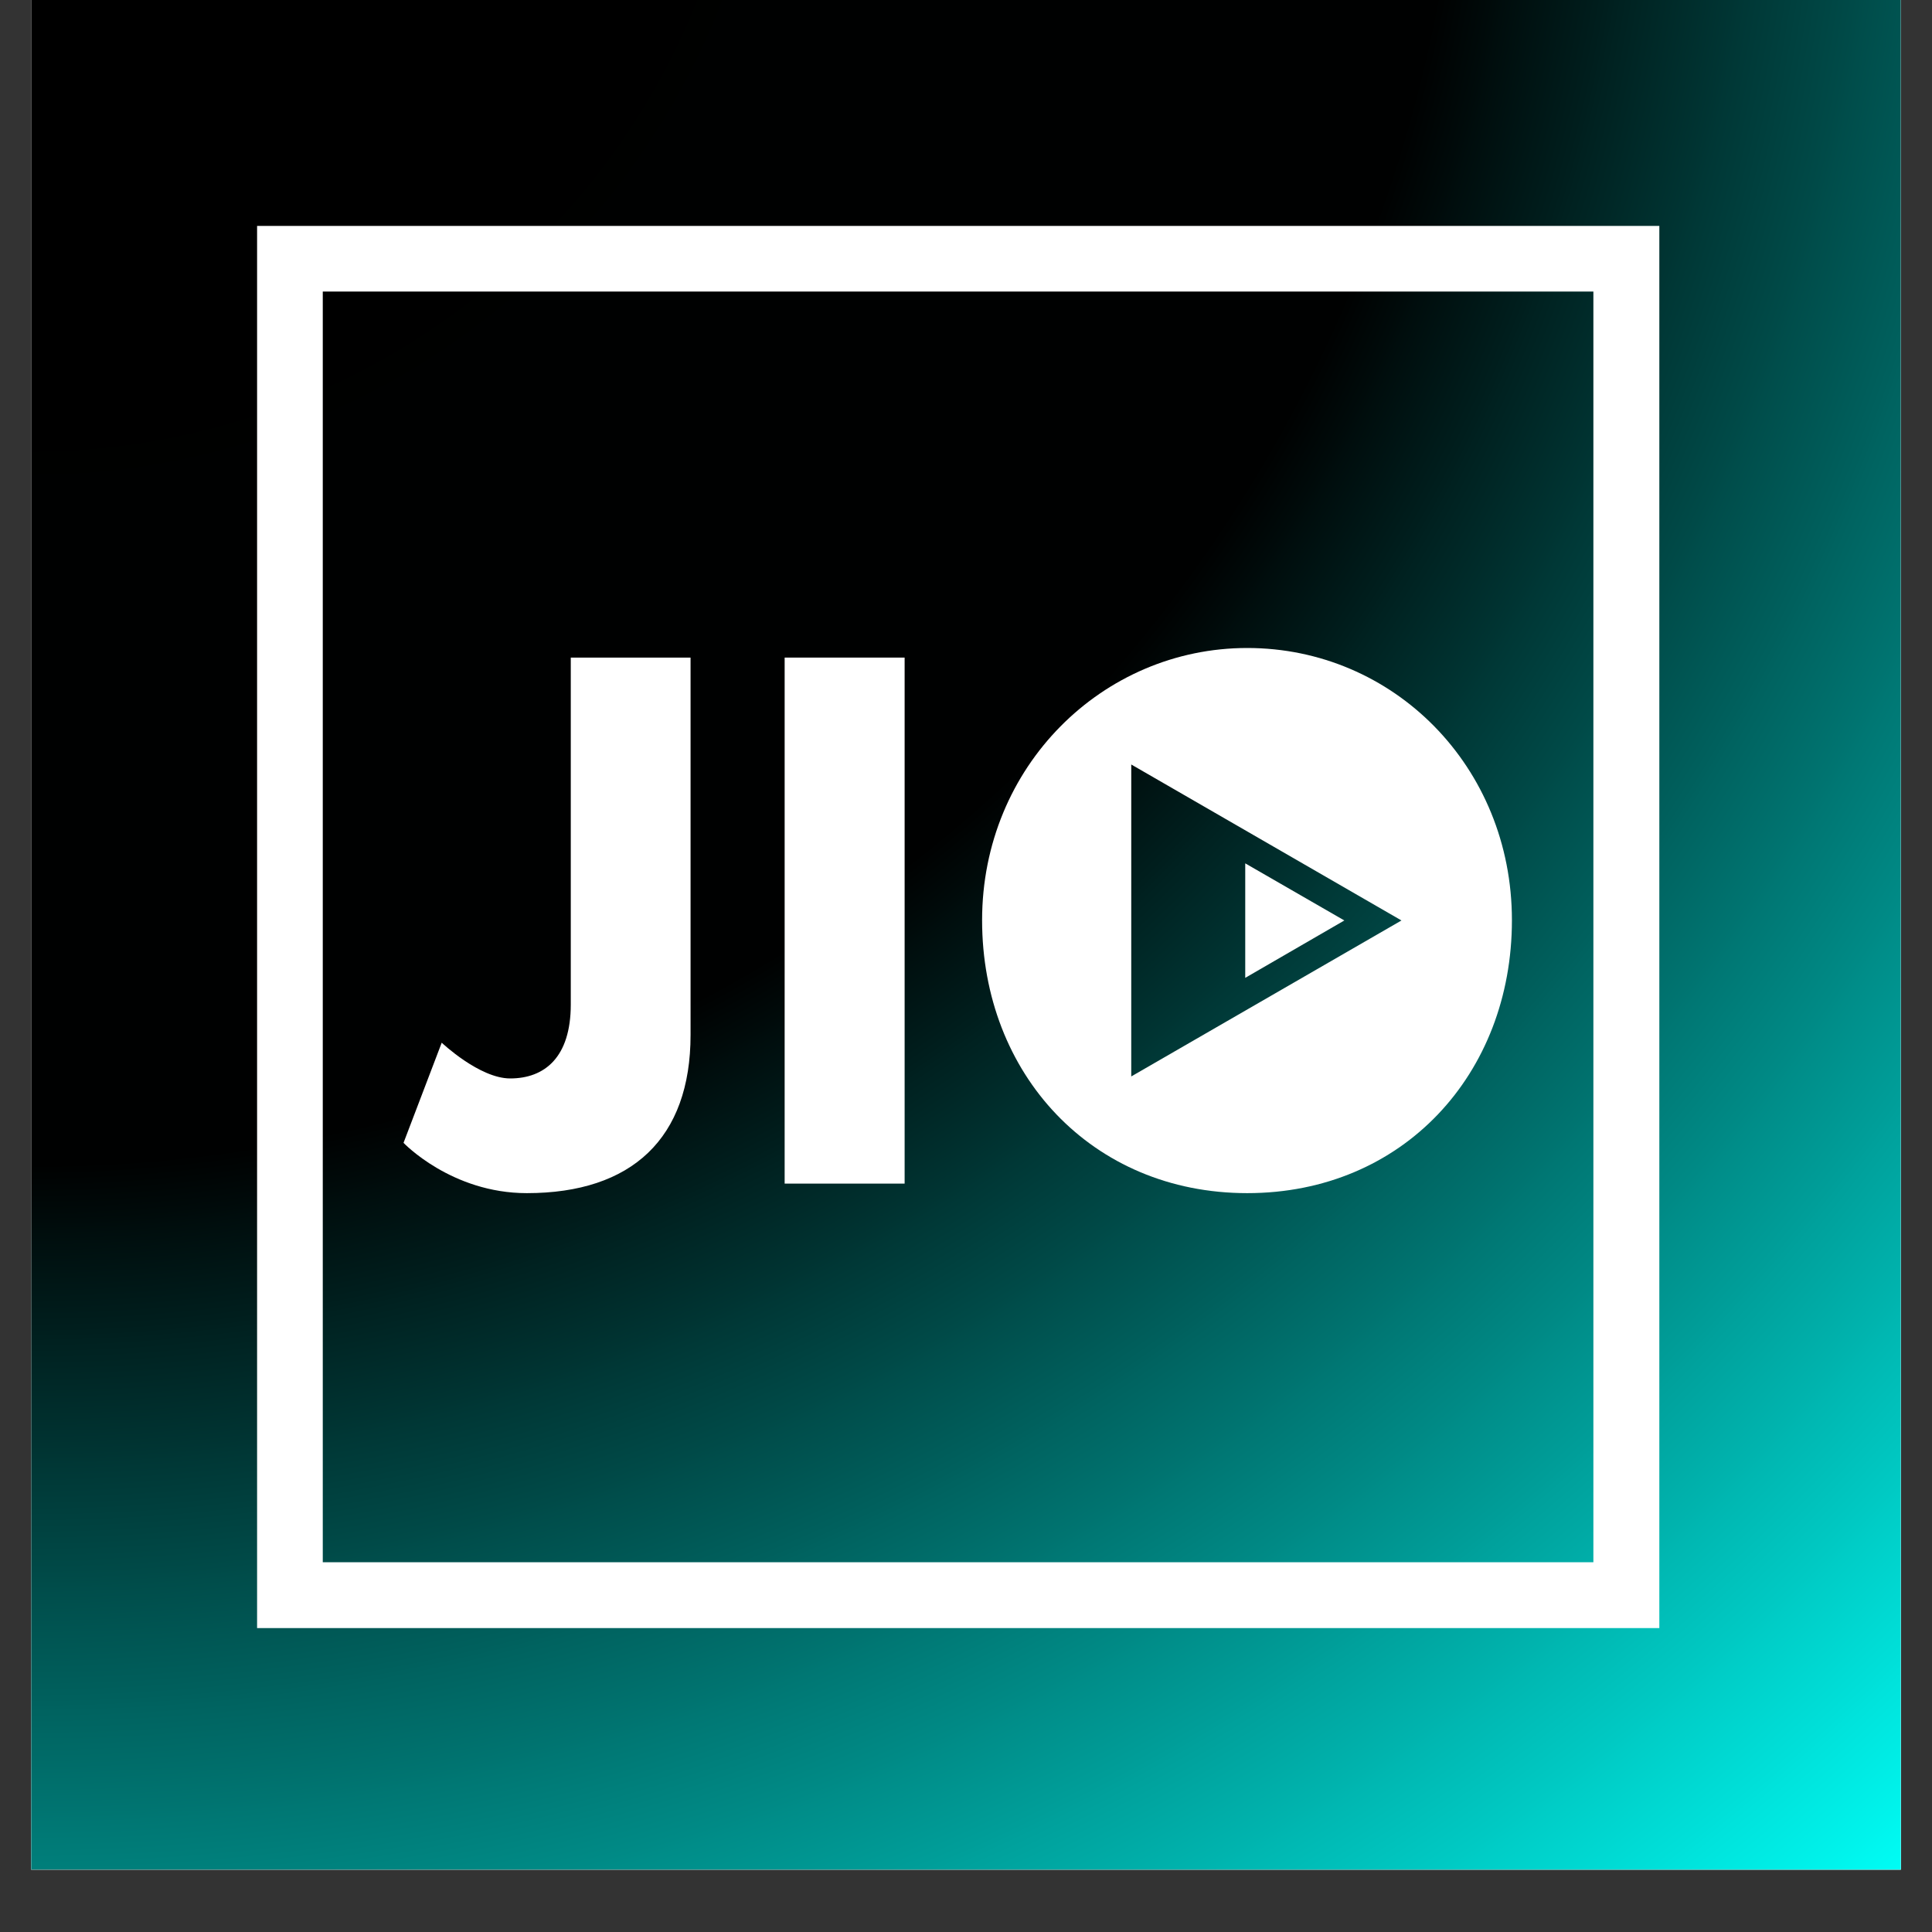
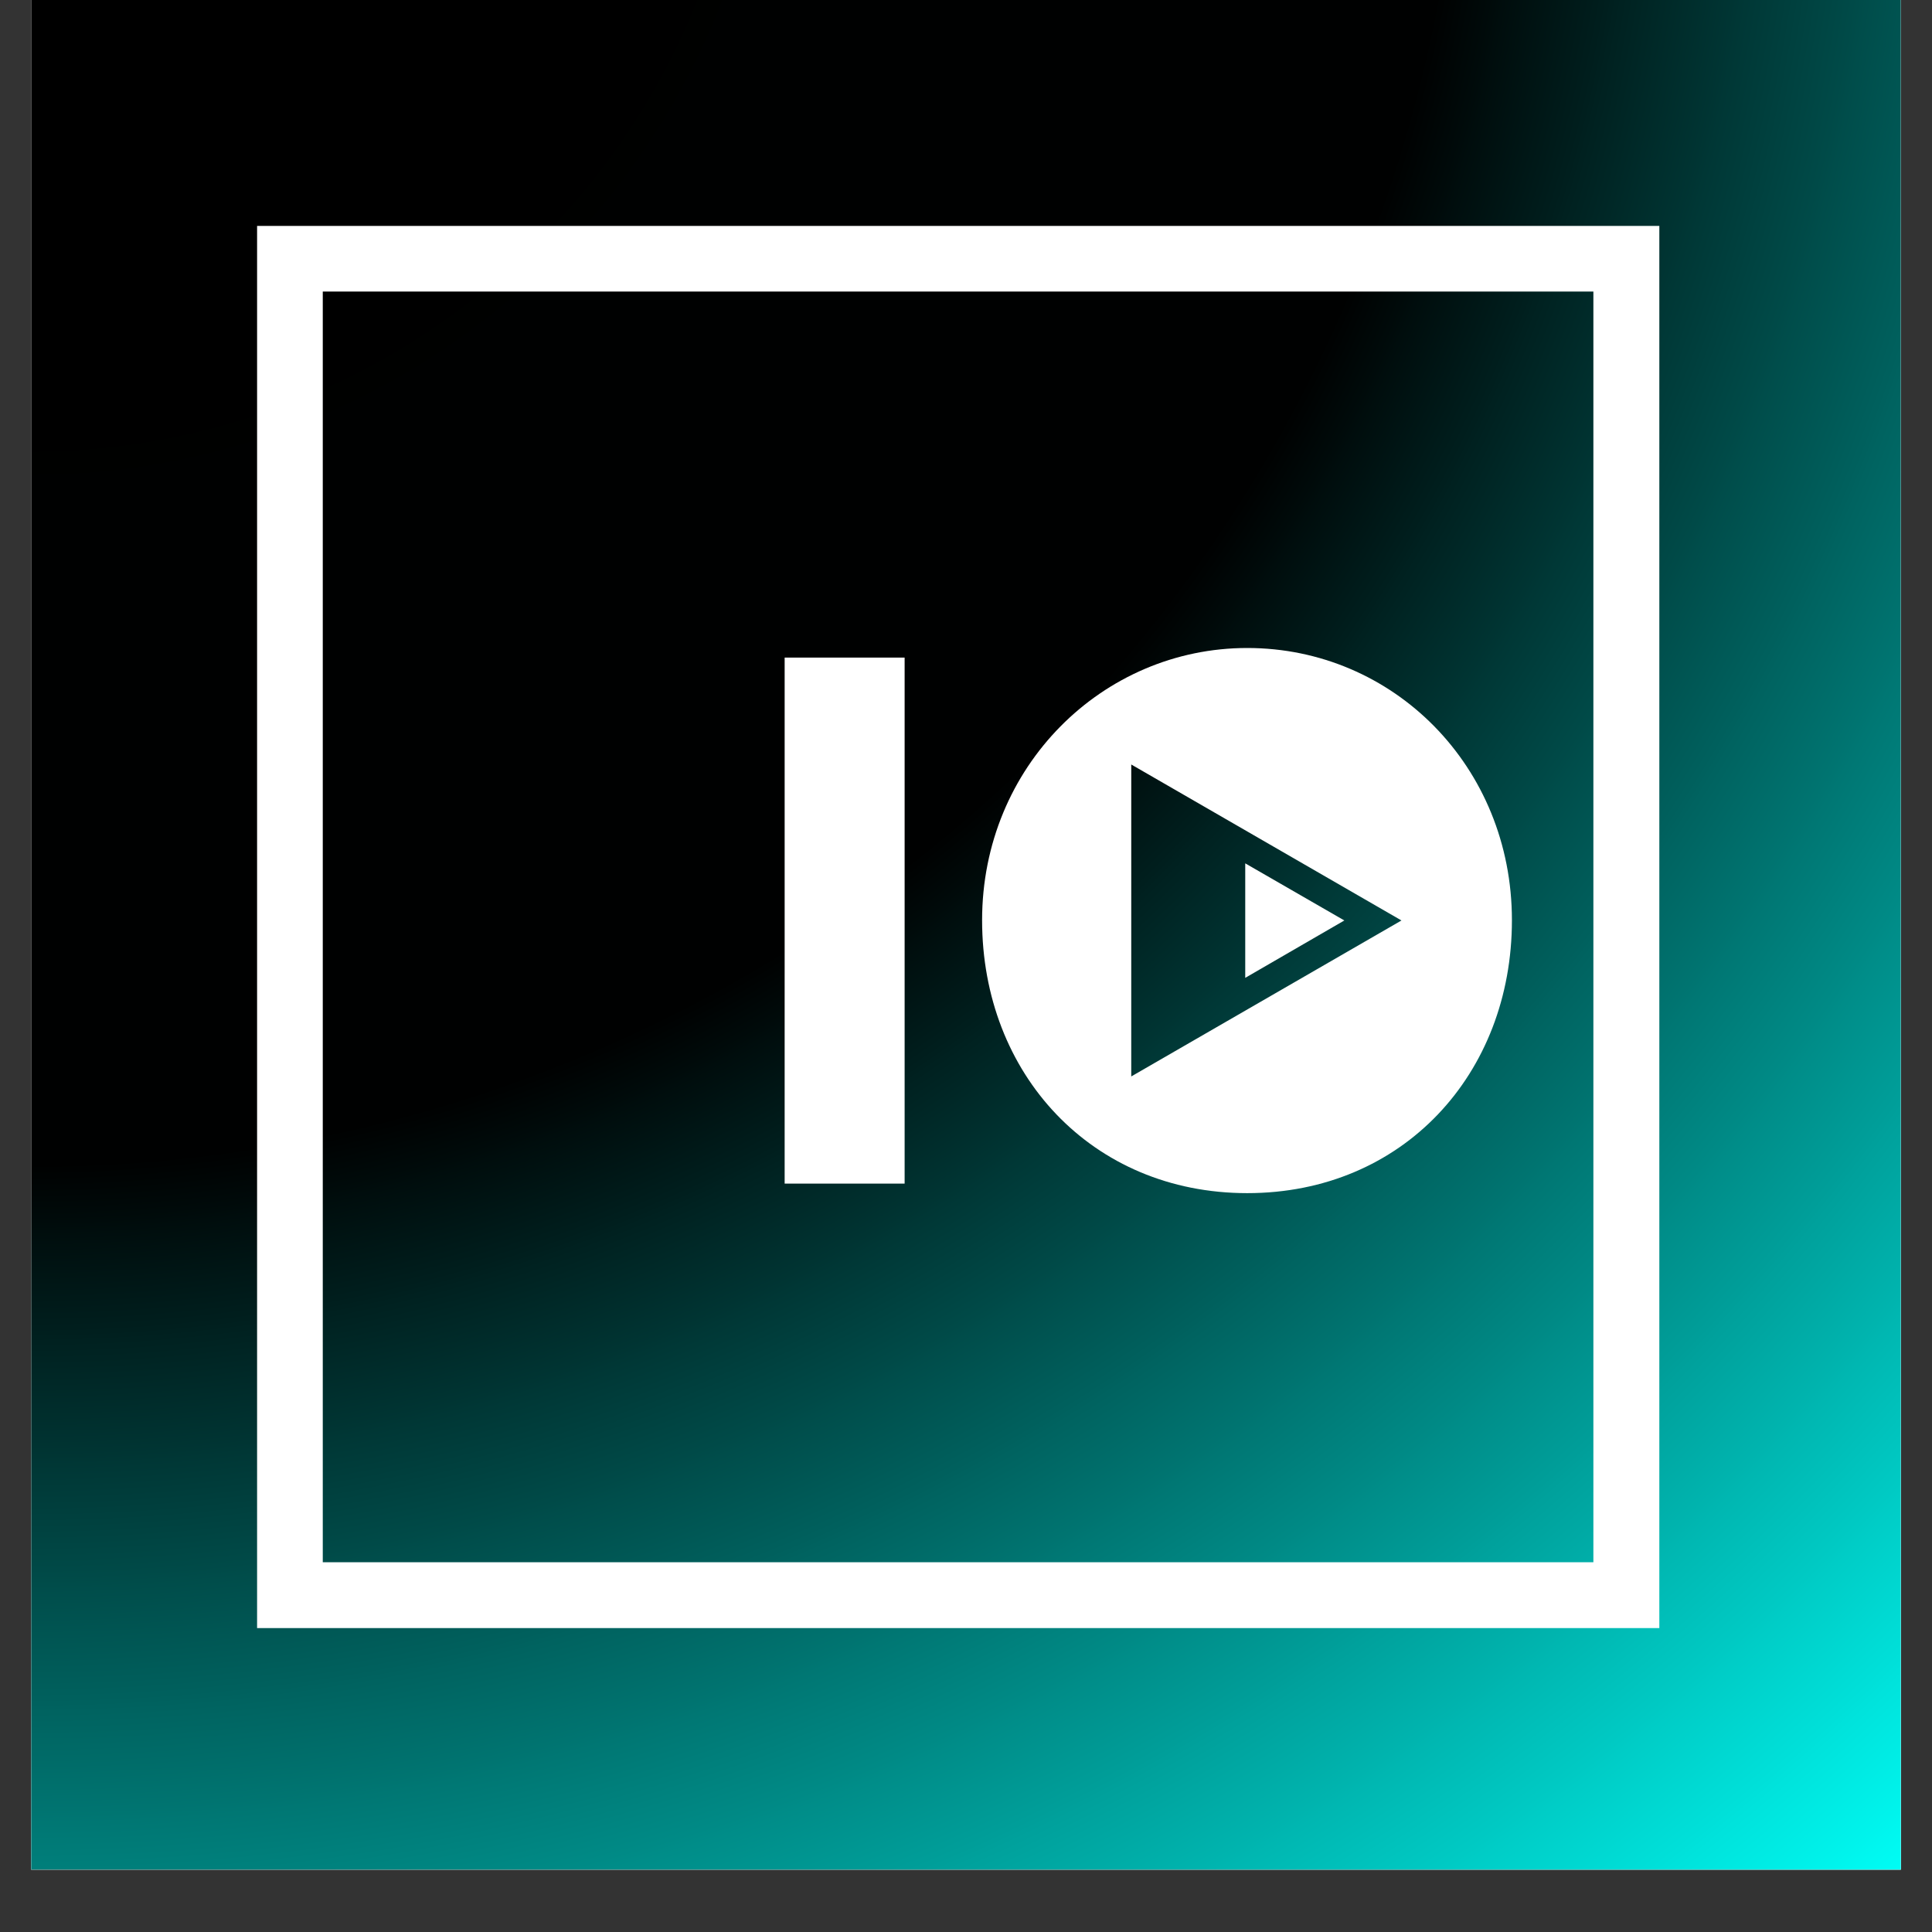
<svg xmlns="http://www.w3.org/2000/svg" width="40" zoomAndPan="magnify" viewBox="0 0 30 30" height="40" preserveAspectRatio="xMidYMid meet" version="1.0">
  <rect x="0" y="0" width="30" height="30" fill="#333333" stroke="none" />
  <defs>
    <clipPath id="1c1602e2e3">
      <path d="M 0.484 0 L 29.516 0 L 29.516 29.031 L 0.484 29.031 Z M 0.484 0 " clip-rule="nonzero" />
    </clipPath>
    <radialGradient gradientTransform="matrix(1, 0, 0, 1, 0.484, -4.121)" gradientUnits="userSpaceOnUse" r="44.386" cx="0" id="10d047d282" cy="0" fx="0" fy="0">
      <stop stop-opacity="1" stop-color="rgb(0%, 0%, 0%)" offset="0" />
      <stop stop-opacity="1" stop-color="rgb(0%, 0.391%, 0.378%)" offset="0.5" />
      <stop stop-opacity="1" stop-color="rgb(0%, 1.172%, 1.135%)" offset="0.504" />
      <stop stop-opacity="1" stop-color="rgb(0%, 1.953%, 1.892%)" offset="0.508" />
      <stop stop-opacity="1" stop-color="rgb(0%, 2.734%, 2.649%)" offset="0.512" />
      <stop stop-opacity="1" stop-color="rgb(0%, 3.516%, 3.406%)" offset="0.516" />
      <stop stop-opacity="1" stop-color="rgb(0%, 4.297%, 4.163%)" offset="0.52" />
      <stop stop-opacity="1" stop-color="rgb(0%, 5.078%, 4.919%)" offset="0.523" />
      <stop stop-opacity="1" stop-color="rgb(0%, 5.859%, 5.676%)" offset="0.527" />
      <stop stop-opacity="1" stop-color="rgb(0%, 6.641%, 6.435%)" offset="0.531" />
      <stop stop-opacity="1" stop-color="rgb(0%, 7.422%, 7.191%)" offset="0.535" />
      <stop stop-opacity="1" stop-color="rgb(0%, 8.203%, 7.948%)" offset="0.539" />
      <stop stop-opacity="1" stop-color="rgb(0%, 8.984%, 8.705%)" offset="0.543" />
      <stop stop-opacity="1" stop-color="rgb(0%, 9.766%, 9.462%)" offset="0.547" />
      <stop stop-opacity="1" stop-color="rgb(0%, 10.547%, 10.219%)" offset="0.551" />
      <stop stop-opacity="1" stop-color="rgb(0%, 11.328%, 10.976%)" offset="0.555" />
      <stop stop-opacity="1" stop-color="rgb(0%, 12.109%, 11.732%)" offset="0.559" />
      <stop stop-opacity="1" stop-color="rgb(0%, 12.891%, 12.491%)" offset="0.562" />
      <stop stop-opacity="1" stop-color="rgb(0%, 13.672%, 13.248%)" offset="0.566" />
      <stop stop-opacity="1" stop-color="rgb(0%, 14.453%, 14.005%)" offset="0.57" />
      <stop stop-opacity="1" stop-color="rgb(0%, 15.234%, 14.761%)" offset="0.574" />
      <stop stop-opacity="1" stop-color="rgb(0%, 16.016%, 15.518%)" offset="0.578" />
      <stop stop-opacity="1" stop-color="rgb(0%, 16.797%, 16.275%)" offset="0.582" />
      <stop stop-opacity="1" stop-color="rgb(0%, 17.578%, 17.032%)" offset="0.586" />
      <stop stop-opacity="1" stop-color="rgb(0%, 18.359%, 17.789%)" offset="0.59" />
      <stop stop-opacity="1" stop-color="rgb(0%, 19.141%, 18.547%)" offset="0.594" />
      <stop stop-opacity="1" stop-color="rgb(0%, 19.922%, 19.304%)" offset="0.598" />
      <stop stop-opacity="1" stop-color="rgb(0%, 20.703%, 20.061%)" offset="0.602" />
      <stop stop-opacity="1" stop-color="rgb(0%, 21.484%, 20.818%)" offset="0.605" />
      <stop stop-opacity="1" stop-color="rgb(0%, 22.266%, 21.574%)" offset="0.609" />
      <stop stop-opacity="1" stop-color="rgb(0%, 23.047%, 22.331%)" offset="0.613" />
      <stop stop-opacity="1" stop-color="rgb(0%, 23.828%, 23.088%)" offset="0.617" />
      <stop stop-opacity="1" stop-color="rgb(0%, 24.609%, 23.845%)" offset="0.621" />
      <stop stop-opacity="1" stop-color="rgb(0%, 25.391%, 24.603%)" offset="0.625" />
      <stop stop-opacity="1" stop-color="rgb(0%, 26.172%, 25.36%)" offset="0.629" />
      <stop stop-opacity="1" stop-color="rgb(0%, 26.953%, 26.117%)" offset="0.633" />
      <stop stop-opacity="1" stop-color="rgb(0%, 27.734%, 26.874%)" offset="0.637" />
      <stop stop-opacity="1" stop-color="rgb(0%, 28.516%, 27.631%)" offset="0.641" />
      <stop stop-opacity="1" stop-color="rgb(0%, 29.297%, 28.387%)" offset="0.645" />
      <stop stop-opacity="1" stop-color="rgb(0%, 30.078%, 29.144%)" offset="0.648" />
      <stop stop-opacity="1" stop-color="rgb(0%, 30.859%, 29.901%)" offset="0.652" />
      <stop stop-opacity="1" stop-color="rgb(0%, 31.641%, 30.659%)" offset="0.656" />
      <stop stop-opacity="1" stop-color="rgb(0%, 32.422%, 31.416%)" offset="0.66" />
      <stop stop-opacity="1" stop-color="rgb(0%, 33.203%, 32.173%)" offset="0.664" />
      <stop stop-opacity="1" stop-color="rgb(0%, 33.984%, 32.93%)" offset="0.668" />
      <stop stop-opacity="1" stop-color="rgb(0%, 34.766%, 33.687%)" offset="0.672" />
      <stop stop-opacity="1" stop-color="rgb(0%, 35.547%, 34.444%)" offset="0.676" />
      <stop stop-opacity="1" stop-color="rgb(0%, 36.328%, 35.2%)" offset="0.68" />
      <stop stop-opacity="1" stop-color="rgb(0%, 37.109%, 35.959%)" offset="0.684" />
      <stop stop-opacity="1" stop-color="rgb(0%, 37.891%, 36.716%)" offset="0.688" />
      <stop stop-opacity="1" stop-color="rgb(0%, 38.672%, 37.473%)" offset="0.691" />
      <stop stop-opacity="1" stop-color="rgb(0%, 39.453%, 38.229%)" offset="0.695" />
      <stop stop-opacity="1" stop-color="rgb(0%, 40.234%, 38.986%)" offset="0.699" />
      <stop stop-opacity="1" stop-color="rgb(0%, 41.016%, 39.743%)" offset="0.703" />
      <stop stop-opacity="1" stop-color="rgb(0%, 41.797%, 40.5%)" offset="0.707" />
      <stop stop-opacity="1" stop-color="rgb(0%, 42.578%, 41.257%)" offset="0.711" />
      <stop stop-opacity="1" stop-color="rgb(0%, 43.359%, 42.015%)" offset="0.715" />
      <stop stop-opacity="1" stop-color="rgb(0%, 44.141%, 42.772%)" offset="0.719" />
      <stop stop-opacity="1" stop-color="rgb(0%, 44.922%, 43.529%)" offset="0.723" />
      <stop stop-opacity="1" stop-color="rgb(0%, 45.703%, 44.286%)" offset="0.727" />
      <stop stop-opacity="1" stop-color="rgb(0%, 46.484%, 45.042%)" offset="0.73" />
      <stop stop-opacity="1" stop-color="rgb(0%, 47.266%, 45.799%)" offset="0.734" />
      <stop stop-opacity="1" stop-color="rgb(0%, 48.047%, 46.556%)" offset="0.738" />
      <stop stop-opacity="1" stop-color="rgb(0%, 48.828%, 47.313%)" offset="0.742" />
      <stop stop-opacity="1" stop-color="rgb(0%, 49.609%, 48.071%)" offset="0.746" />
      <stop stop-opacity="1" stop-color="rgb(0%, 50.391%, 48.828%)" offset="0.75" />
      <stop stop-opacity="1" stop-color="rgb(0%, 51.172%, 49.585%)" offset="0.754" />
      <stop stop-opacity="1" stop-color="rgb(0%, 51.953%, 50.342%)" offset="0.758" />
      <stop stop-opacity="1" stop-color="rgb(0%, 52.734%, 51.099%)" offset="0.762" />
      <stop stop-opacity="1" stop-color="rgb(0%, 53.516%, 51.855%)" offset="0.766" />
      <stop stop-opacity="1" stop-color="rgb(0%, 54.297%, 52.612%)" offset="0.77" />
      <stop stop-opacity="1" stop-color="rgb(0%, 55.078%, 53.369%)" offset="0.773" />
      <stop stop-opacity="1" stop-color="rgb(0%, 55.859%, 54.128%)" offset="0.777" />
      <stop stop-opacity="1" stop-color="rgb(0%, 56.641%, 54.884%)" offset="0.781" />
      <stop stop-opacity="1" stop-color="rgb(0%, 57.422%, 55.641%)" offset="0.785" />
      <stop stop-opacity="1" stop-color="rgb(0%, 58.203%, 56.398%)" offset="0.789" />
      <stop stop-opacity="1" stop-color="rgb(0%, 58.984%, 57.155%)" offset="0.793" />
      <stop stop-opacity="1" stop-color="rgb(0%, 59.766%, 57.912%)" offset="0.797" />
      <stop stop-opacity="1" stop-color="rgb(0%, 60.547%, 58.669%)" offset="0.801" />
      <stop stop-opacity="1" stop-color="rgb(0%, 61.328%, 59.425%)" offset="0.805" />
      <stop stop-opacity="1" stop-color="rgb(0%, 62.109%, 60.184%)" offset="0.809" />
      <stop stop-opacity="1" stop-color="rgb(0%, 62.891%, 60.941%)" offset="0.812" />
      <stop stop-opacity="1" stop-color="rgb(0%, 63.672%, 61.697%)" offset="0.816" />
      <stop stop-opacity="1" stop-color="rgb(0%, 64.453%, 62.454%)" offset="0.82" />
      <stop stop-opacity="1" stop-color="rgb(0%, 65.234%, 63.211%)" offset="0.824" />
      <stop stop-opacity="1" stop-color="rgb(0%, 66.016%, 63.968%)" offset="0.828" />
      <stop stop-opacity="1" stop-color="rgb(0%, 66.797%, 64.725%)" offset="0.832" />
      <stop stop-opacity="1" stop-color="rgb(0%, 67.578%, 65.483%)" offset="0.836" />
      <stop stop-opacity="1" stop-color="rgb(0%, 68.359%, 66.24%)" offset="0.84" />
      <stop stop-opacity="1" stop-color="rgb(0%, 69.141%, 66.997%)" offset="0.844" />
      <stop stop-opacity="1" stop-color="rgb(0%, 69.922%, 67.754%)" offset="0.848" />
      <stop stop-opacity="1" stop-color="rgb(0%, 70.703%, 68.51%)" offset="0.852" />
      <stop stop-opacity="1" stop-color="rgb(0%, 71.484%, 69.267%)" offset="0.855" />
      <stop stop-opacity="1" stop-color="rgb(0%, 72.266%, 70.024%)" offset="0.859" />
      <stop stop-opacity="1" stop-color="rgb(0%, 73.047%, 70.781%)" offset="0.863" />
      <stop stop-opacity="1" stop-color="rgb(0%, 73.828%, 71.539%)" offset="0.867" />
      <stop stop-opacity="1" stop-color="rgb(0%, 74.609%, 72.296%)" offset="0.871" />
      <stop stop-opacity="1" stop-color="rgb(0%, 75.391%, 73.053%)" offset="0.875" />
      <stop stop-opacity="1" stop-color="rgb(0%, 76.172%, 73.81%)" offset="0.879" />
      <stop stop-opacity="1" stop-color="rgb(0%, 76.953%, 74.567%)" offset="0.883" />
      <stop stop-opacity="1" stop-color="rgb(0%, 77.734%, 75.323%)" offset="0.887" />
      <stop stop-opacity="1" stop-color="rgb(0%, 78.516%, 76.08%)" offset="0.891" />
      <stop stop-opacity="1" stop-color="rgb(0%, 79.297%, 76.837%)" offset="0.895" />
      <stop stop-opacity="1" stop-color="rgb(0%, 80.078%, 77.596%)" offset="0.898" />
      <stop stop-opacity="1" stop-color="rgb(0%, 80.859%, 78.352%)" offset="0.902" />
      <stop stop-opacity="1" stop-color="rgb(0%, 81.641%, 79.109%)" offset="0.906" />
      <stop stop-opacity="1" stop-color="rgb(0%, 82.422%, 79.866%)" offset="0.91" />
      <stop stop-opacity="1" stop-color="rgb(0%, 83.203%, 80.623%)" offset="0.914" />
      <stop stop-opacity="1" stop-color="rgb(0%, 83.984%, 81.38%)" offset="0.918" />
      <stop stop-opacity="1" stop-color="rgb(0%, 84.766%, 82.137%)" offset="0.922" />
      <stop stop-opacity="1" stop-color="rgb(0%, 85.547%, 82.893%)" offset="0.926" />
      <stop stop-opacity="1" stop-color="rgb(0%, 86.328%, 83.652%)" offset="0.93" />
      <stop stop-opacity="1" stop-color="rgb(0%, 87.109%, 84.409%)" offset="0.934" />
      <stop stop-opacity="1" stop-color="rgb(0%, 87.891%, 85.165%)" offset="0.938" />
      <stop stop-opacity="1" stop-color="rgb(0%, 88.672%, 85.922%)" offset="0.941" />
      <stop stop-opacity="1" stop-color="rgb(0%, 89.453%, 86.679%)" offset="0.945" />
      <stop stop-opacity="1" stop-color="rgb(0%, 90.234%, 87.436%)" offset="0.949" />
      <stop stop-opacity="1" stop-color="rgb(0%, 91.016%, 88.193%)" offset="0.953" />
      <stop stop-opacity="1" stop-color="rgb(0%, 91.797%, 88.95%)" offset="0.957" />
      <stop stop-opacity="1" stop-color="rgb(0%, 92.578%, 89.708%)" offset="0.961" />
      <stop stop-opacity="1" stop-color="rgb(0%, 93.359%, 90.465%)" offset="0.965" />
      <stop stop-opacity="1" stop-color="rgb(0%, 94.141%, 91.222%)" offset="0.969" />
      <stop stop-opacity="1" stop-color="rgb(0%, 94.922%, 91.978%)" offset="0.973" />
      <stop stop-opacity="1" stop-color="rgb(0%, 95.703%, 92.735%)" offset="0.977" />
      <stop stop-opacity="1" stop-color="rgb(0%, 96.484%, 93.492%)" offset="0.98" />
      <stop stop-opacity="1" stop-color="rgb(0%, 97.266%, 94.249%)" offset="0.984" />
      <stop stop-opacity="1" stop-color="rgb(0%, 98.047%, 95.007%)" offset="0.988" />
      <stop stop-opacity="1" stop-color="rgb(0%, 98.828%, 95.764%)" offset="0.992" />
      <stop stop-opacity="1" stop-color="rgb(0%, 99.609%, 96.521%)" offset="0.996" />
      <stop stop-opacity="1" stop-color="rgb(0%, 100%, 96.899%)" offset="1" />
    </radialGradient>
    <clipPath id="ce4a3c5607">
      <path d="M 3.992 3.508 L 25.766 3.508 L 25.766 25.281 L 3.992 25.281 Z M 3.992 3.508 " clip-rule="nonzero" />
    </clipPath>
  </defs>
  <g clip-path="url(#1c1602e2e3)">
    <path fill="#ffffff" d="M 0.484 0 L 29.516 0 L 29.516 29.031 L 0.484 29.031 Z M 0.484 0 " fill-opacity="1" fill-rule="nonzero" />
    <path fill="#ffffff" d="M 0.484 0 L 29.516 0 L 29.516 29.031 L 0.484 29.031 Z M 0.484 0 " fill-opacity="1" fill-rule="nonzero" />
    <path fill="url(#10d047d282)" d="M 0.484 0 L 0.484 29.031 L 29.516 29.031 L 29.516 0 Z M 0.484 0 " fill-rule="nonzero" />
  </g>
-   <path fill="#ffffff" d="M 10.723 16.07 C 10.723 17.676 9.812 18.527 8.18 18.527 C 7.008 18.527 6.266 17.746 6.266 17.746 L 6.859 16.191 C 6.859 16.191 7.445 16.746 7.922 16.746 C 8.457 16.746 8.863 16.418 8.863 15.598 L 8.863 10.211 L 10.723 10.211 Z M 10.723 16.07 " fill-opacity="1" fill-rule="nonzero" />
  <path fill="#ffffff" d="M 14.047 18.379 L 12.184 18.379 L 12.184 10.211 L 14.047 10.211 Z M 14.047 18.379 " fill-opacity="1" fill-rule="nonzero" />
  <path fill="#ffffff" d="M 19.367 10.062 C 17.121 10.062 15.25 11.902 15.25 14.289 C 15.25 16.676 16.953 18.527 19.367 18.527 C 21.785 18.527 23.477 16.676 23.477 14.289 C 23.477 11.902 21.637 10.062 19.367 10.062 Z M 17.566 16.715 L 17.566 11.871 L 21.762 14.293 Z M 17.566 16.715 " fill-opacity="1" fill-rule="nonzero" />
  <path fill="#ffffff" d="M 20.875 14.293 L 19.336 13.406 L 19.336 15.184 Z M 20.875 14.293 " fill-opacity="1" fill-rule="nonzero" />
  <g clip-path="url(#ce4a3c5607)">
    <path fill="#ffffff" d="M 3.992 3.508 L 3.992 25.281 L 25.766 25.281 L 25.766 3.508 Z M 24.742 24.258 L 5.012 24.258 L 5.012 4.527 L 24.742 4.527 Z M 24.742 24.258 " fill-opacity="1" fill-rule="nonzero" />
  </g>
</svg>